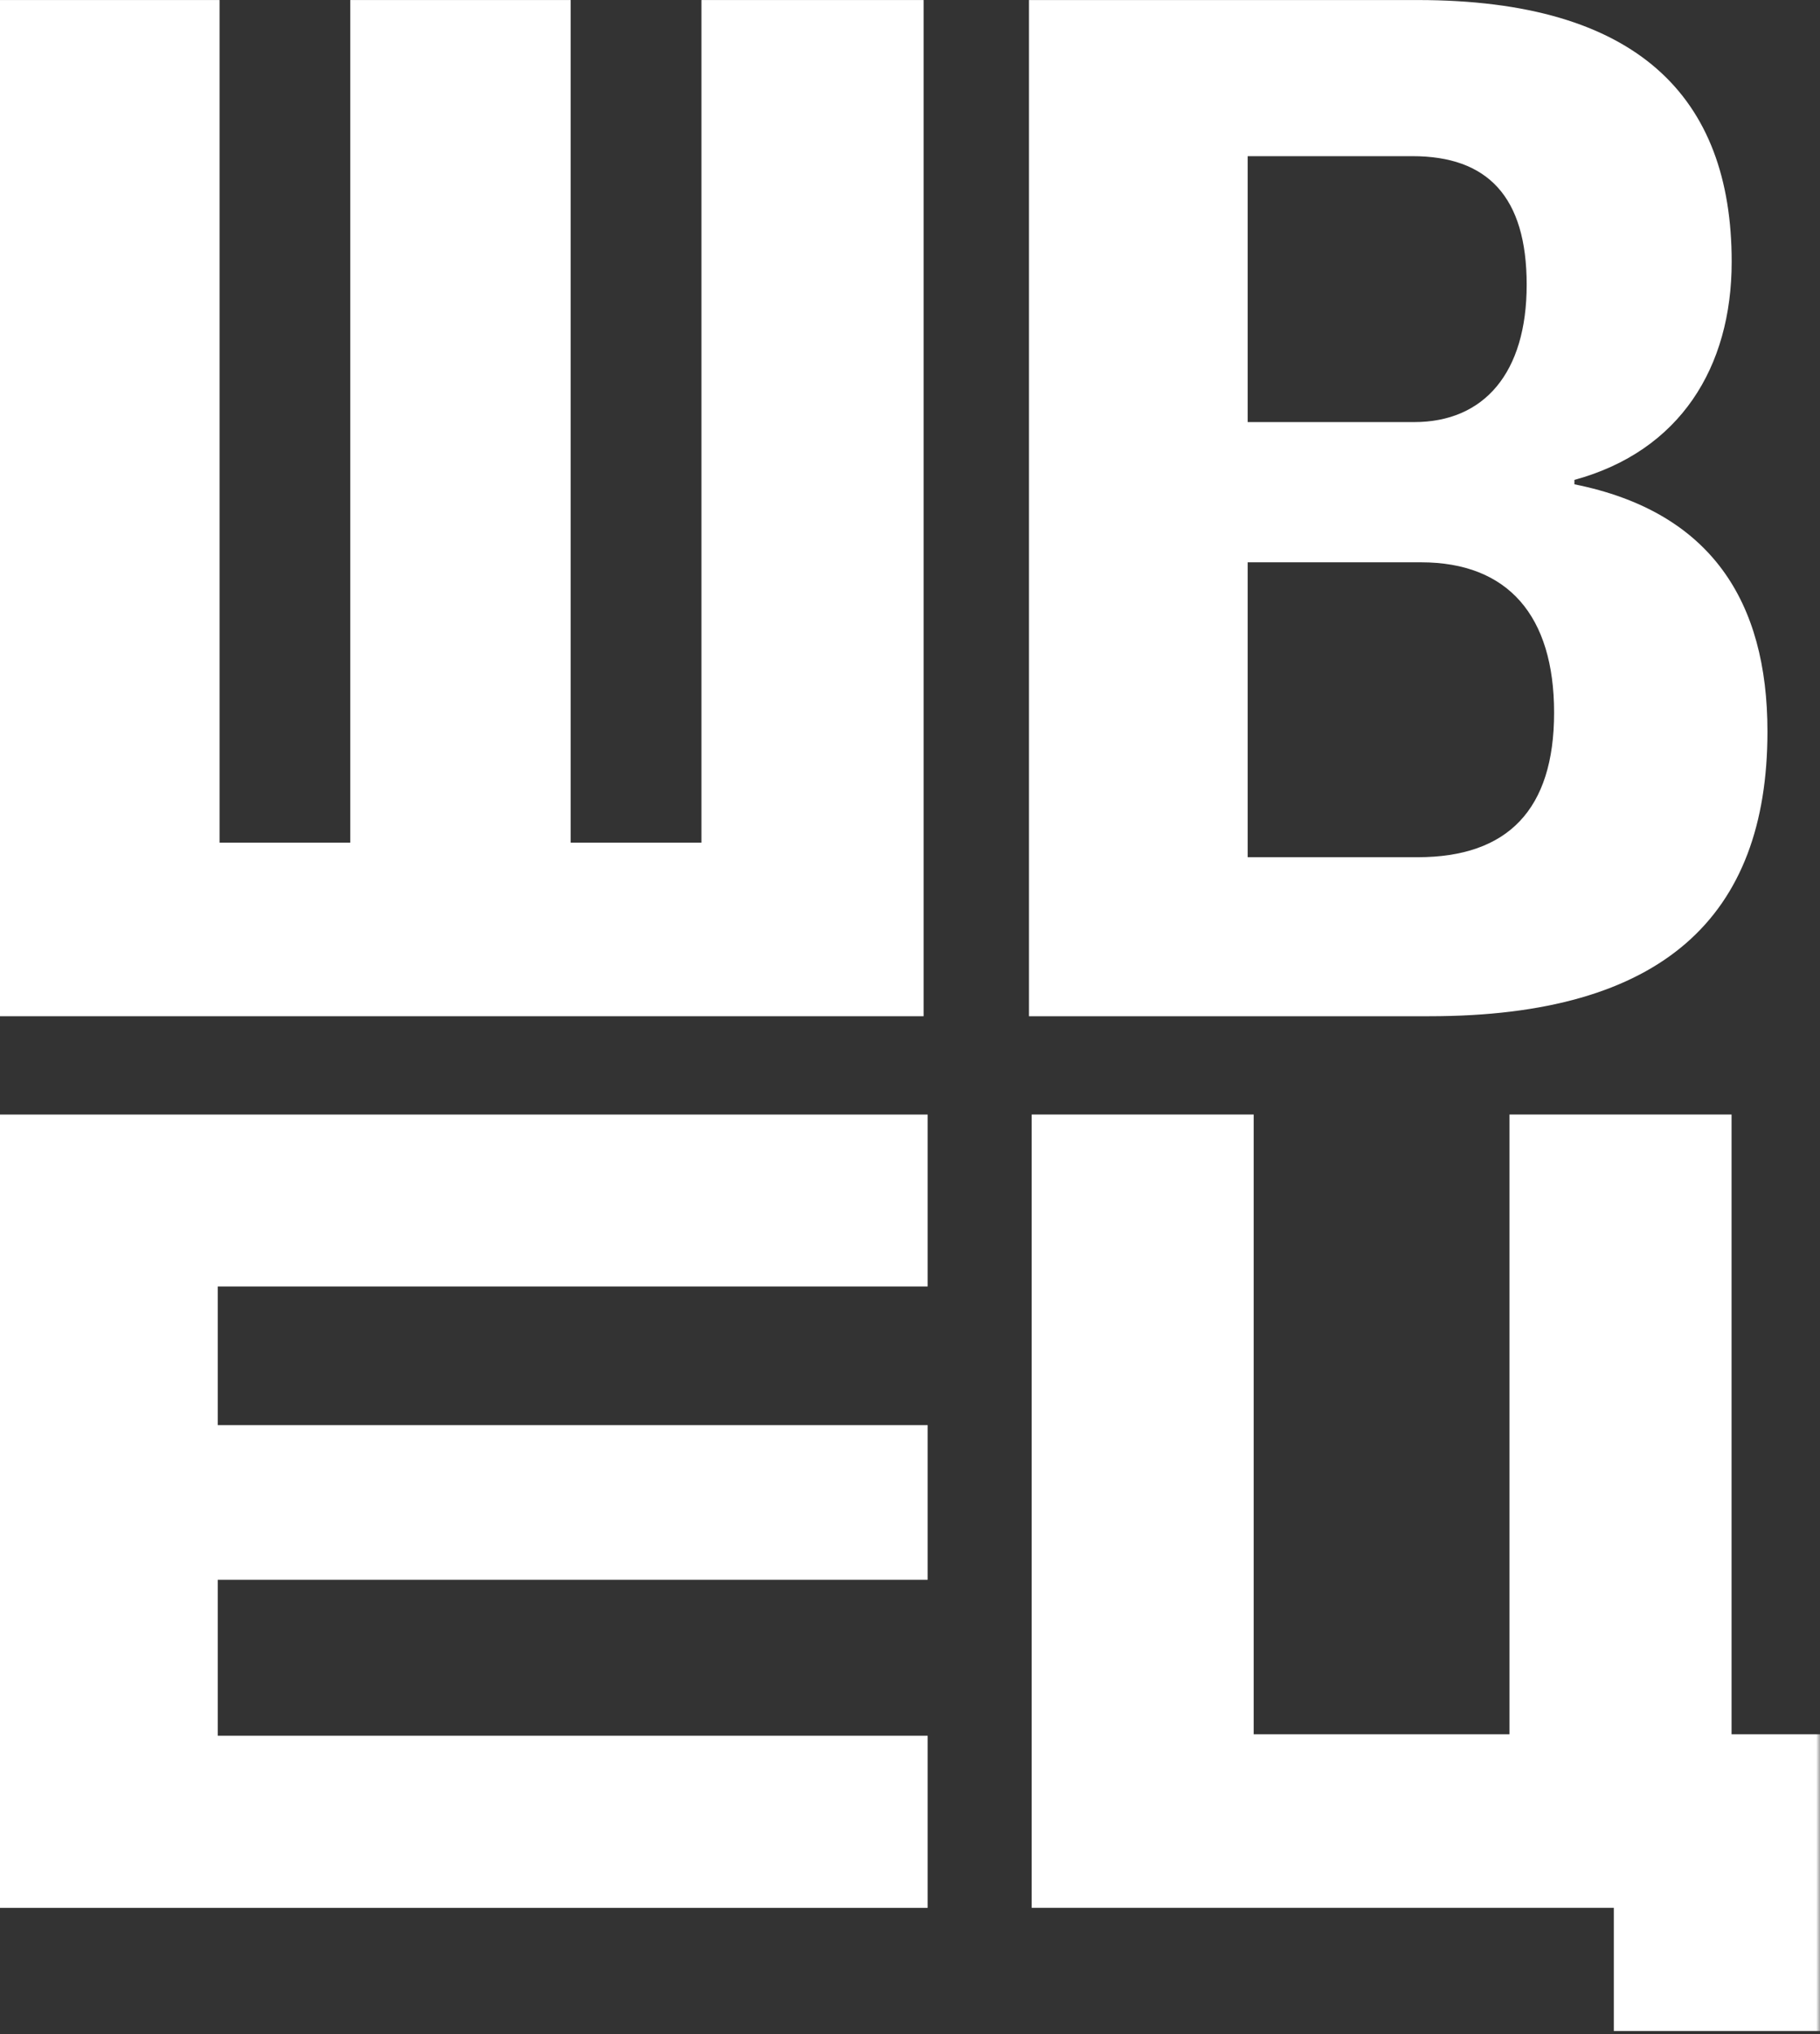
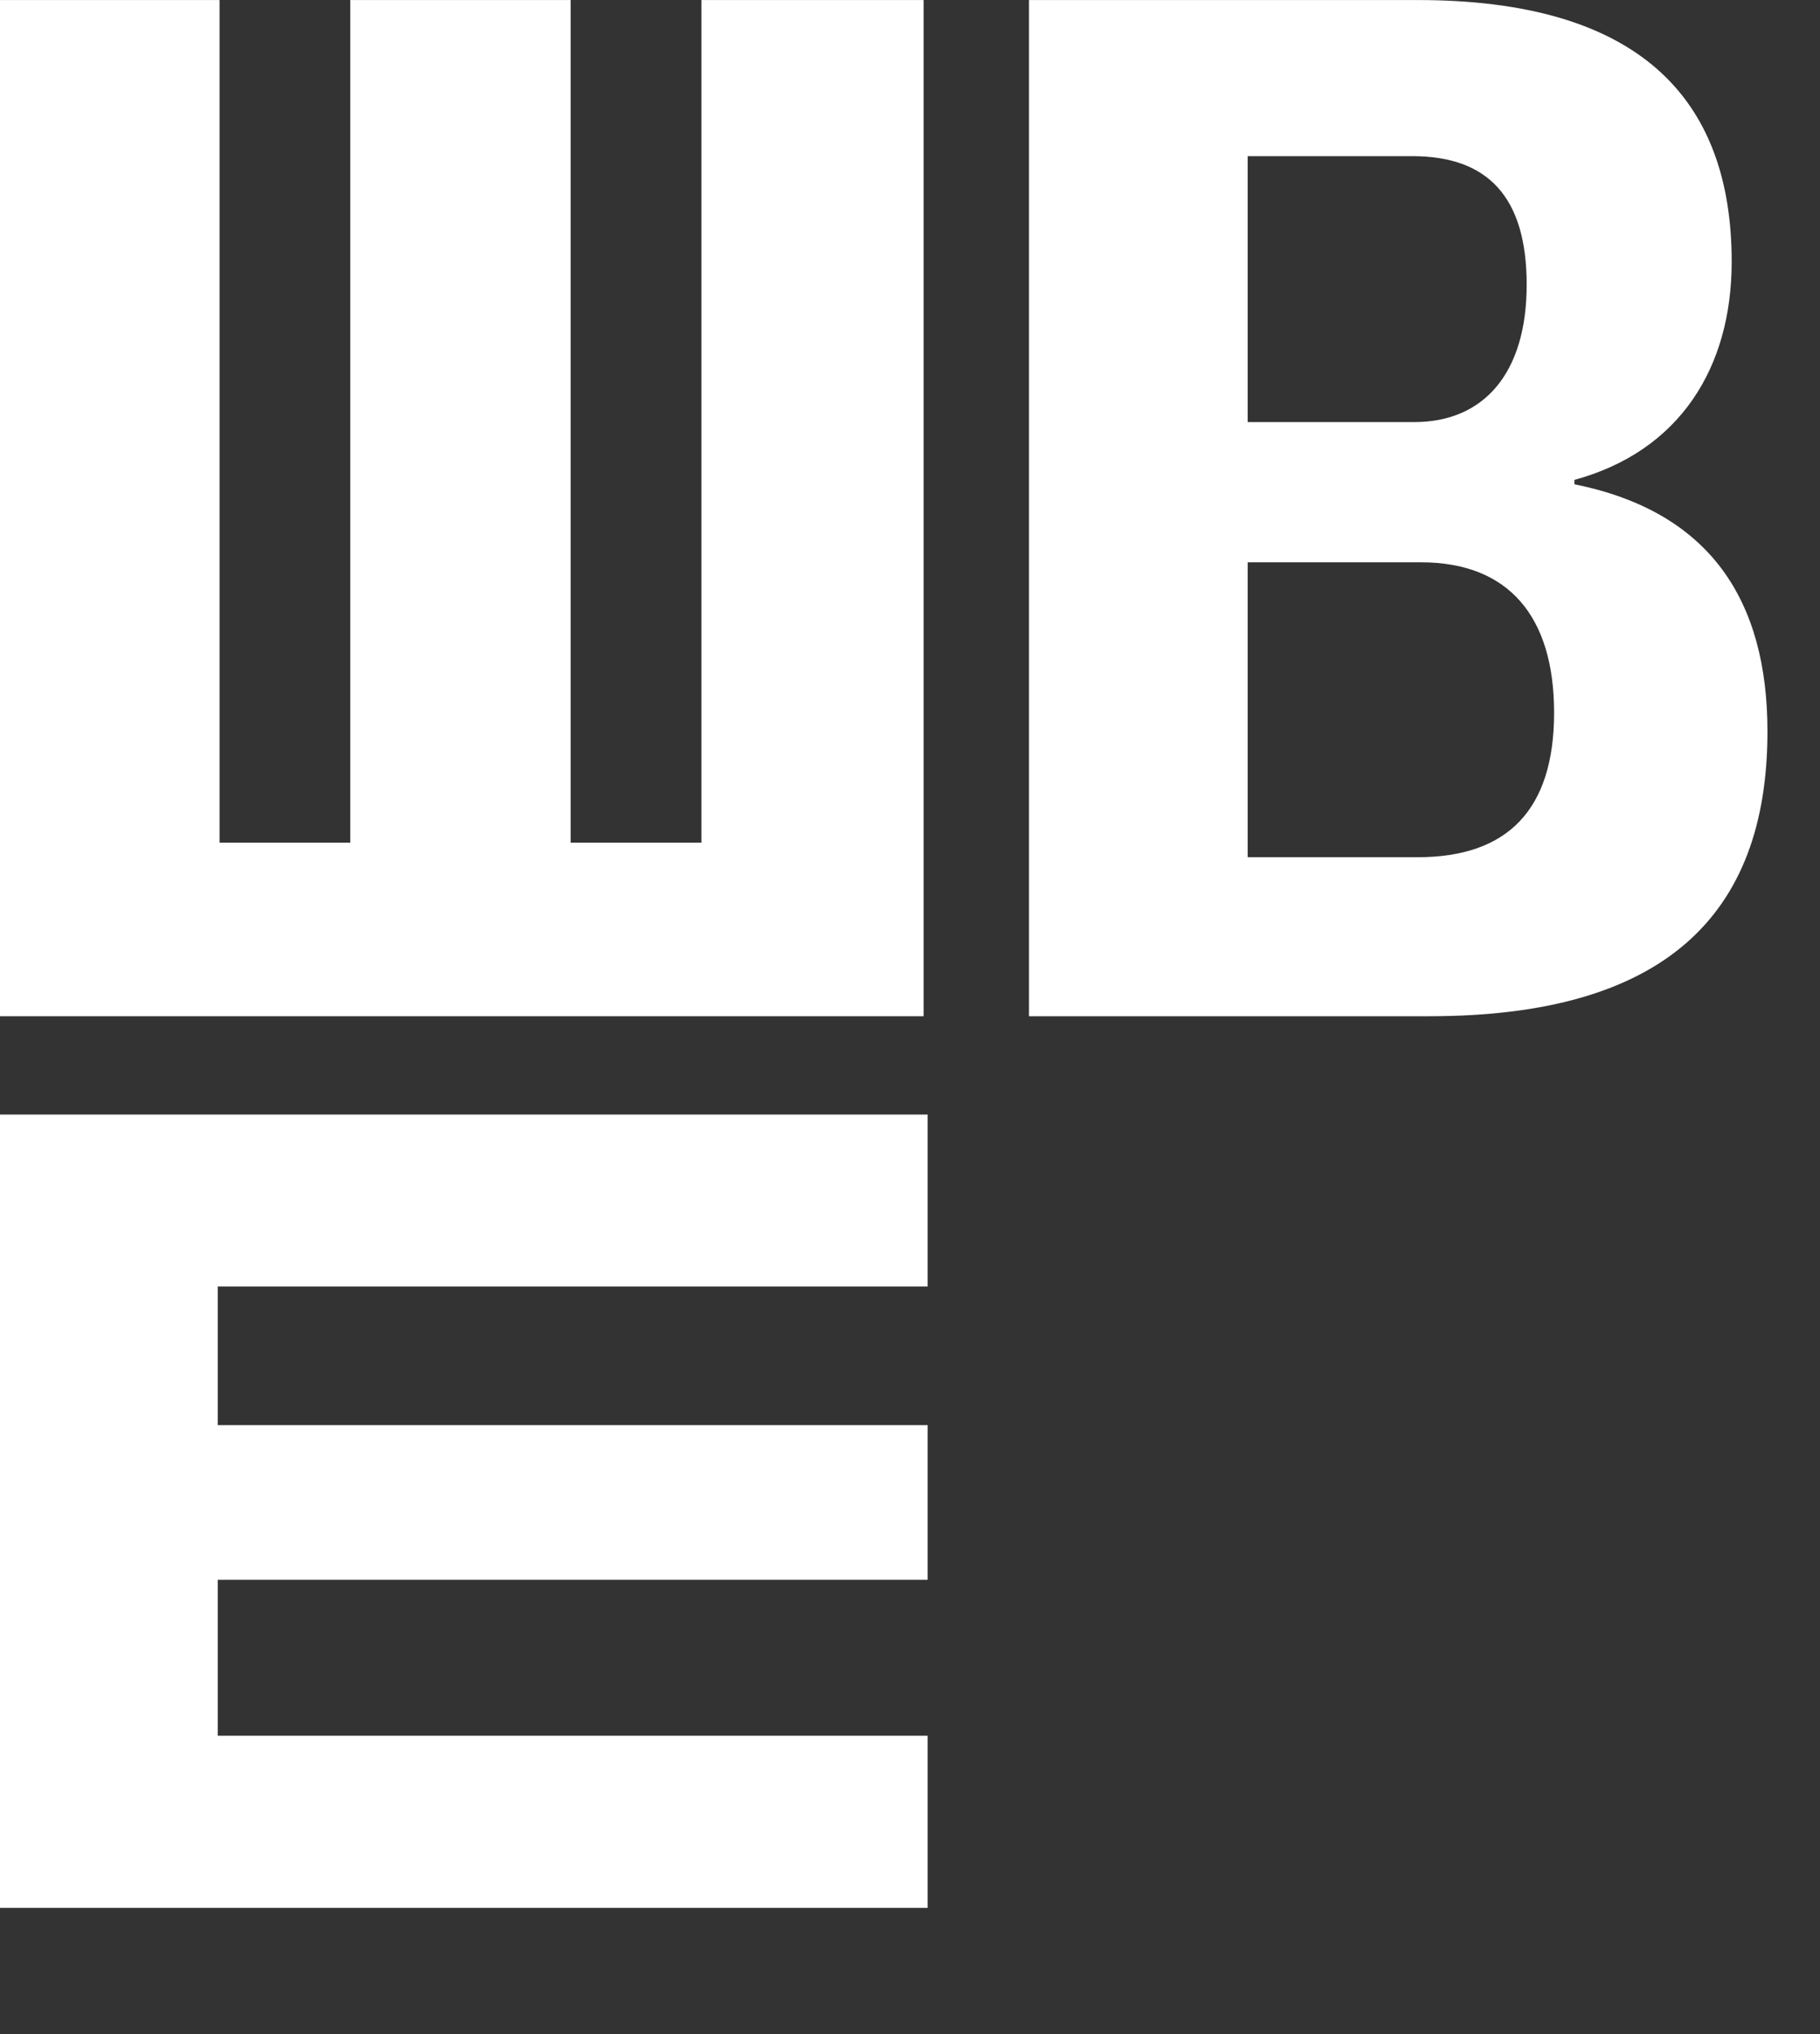
<svg xmlns="http://www.w3.org/2000/svg" width="230" height="257" viewBox="0 0 230 257" fill="none">
  <rect x="0" y="0" width="230" height="257" fill="#333333" stroke="none" />
  <g clip-path="url(#clip0_581_194)">
    <path d="M116.719 0.005H88.646V106.458H72.115V0.005H44.266V106.458H27.745V0.005H-0.328V128.38H116.719" fill="white" />
    <path d="M157.672 108.292V71.037H179.578C190.578 71.037 196.396 77.797 196.396 90.031C196.396 102.266 190.552 108.292 179.151 108.292H157.672ZM157.672 19.729H178.5C187.985 19.729 192.932 24.839 192.932 35.974C192.932 47.115 187.547 53.323 178.714 53.323H157.672V19.729ZM223.36 92.412C223.36 75.974 216.208 64.646 198.964 61.182V60.625C212.318 56.979 218.839 46.396 218.839 33.063C218.839 12.24 206.932 0.005 179.151 0.005H130.037V128.38H180.641C210.156 128.38 223.36 115.781 223.36 92.412Z" fill="white" />
    <mask id="mask0_581_194" style="mask-type:luminance" maskUnits="userSpaceOnUse" x="129" y="140" width="102" height="118">
      <path d="M129.667 140H230.068V257.333H129.667V140Z" fill="white" />
    </mask>
    <g mask="url(#mask0_581_194)">
-       <path d="M218.823 219.094V140.797H190.76V219.094H158.432V140.797H130.37V241.016H203.943V256.578H230.068V219.094" fill="white" />
-     </g>
+       </g>
    <path d="M-0.328 241.021H117.229V219.276H27.521V199.578H117.229V180.031H27.521V162.521H117.229V140.802H-0.328" fill="white" />
  </g>
  <defs>
    <clipPath id="clip0_581_194">
      <rect width="230" height="257" fill="white" />
    </clipPath>
  </defs>
</svg>